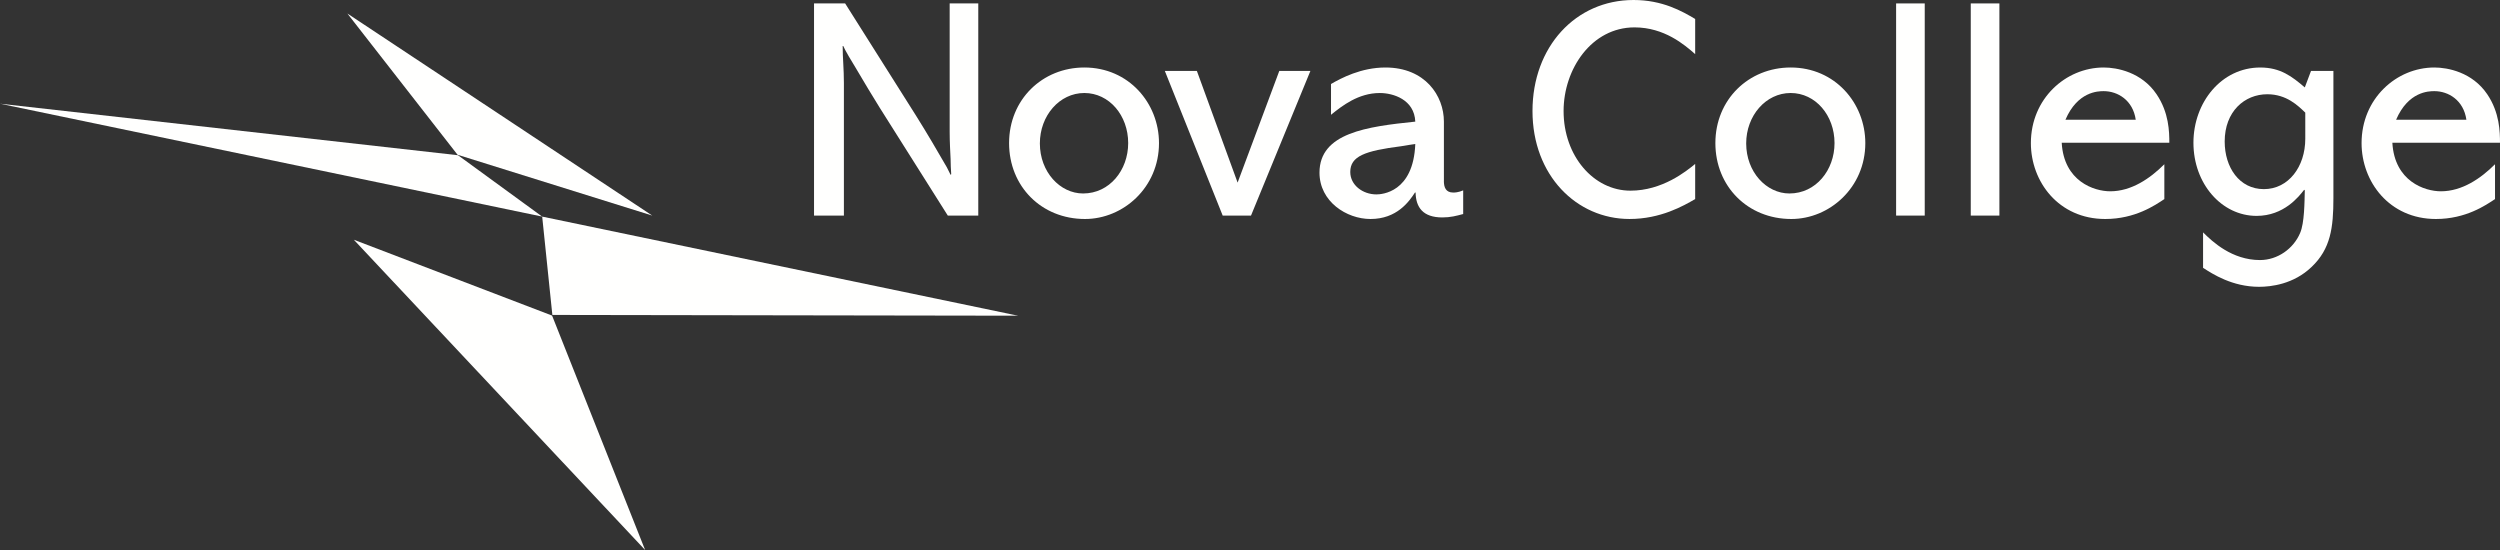
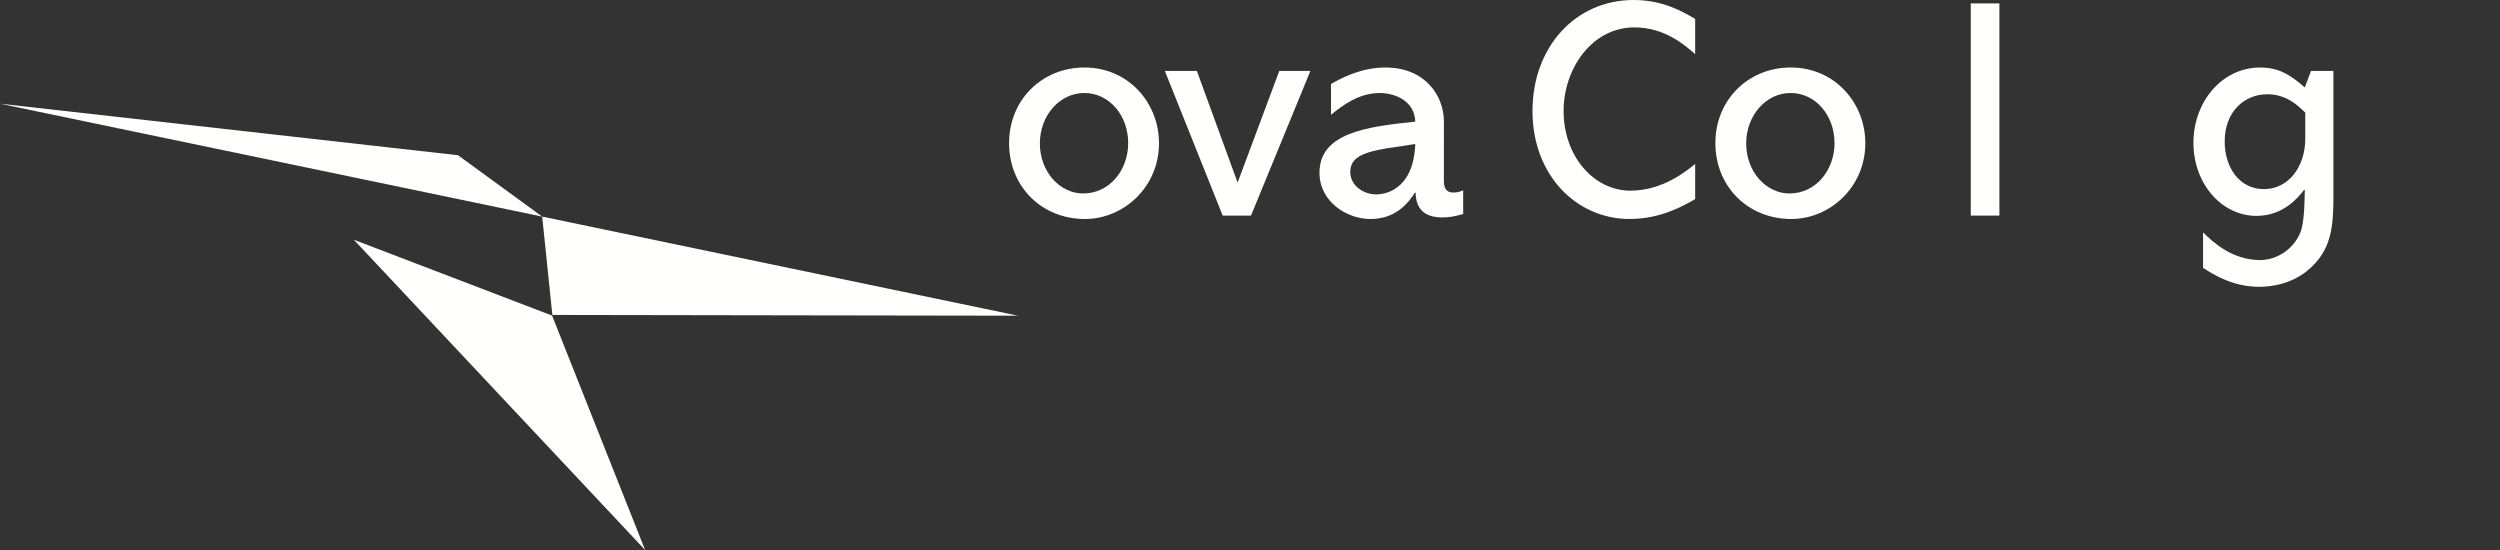
<svg xmlns="http://www.w3.org/2000/svg" version="1.1" id="Laag_1" x="0px" y="0px" viewBox="0 0 198.564 43.684" style="enable-background:new 0 0 198.564 43.684;" xml:space="preserve">
  <rect x="0" y="0" width="198.564" height="43.684" fill="#333333" stroke="none" />
  <style type="text/css">
	.st0{fill:#FFFFFE;}
</style>
-   <path id="Fill-5" class="st0" d="M72.759,9.191c0.915,1.457,1.704,2.817,2.447,4.102  l0.296,0.594l0.049-0.051c-0.025-0.297-0.049-0.888-0.049-1.209  c-0.025-0.518-0.074-1.359-0.074-2.151V0.272h2.272v16.85h-2.421l-5.411-8.573  c-0.469-0.742-1.309-2.149-1.951-3.237c-0.148-0.222-0.866-1.433-0.939-1.656  h-0.049c0,0.37,0.024,1.063,0.049,1.41c0.025,0.468,0.049,0.986,0.049,1.53  v10.526h-2.372V0.272h2.471L72.759,9.191" />
  <path id="Fill-6" class="st0" d="M89.607,11.365c0-2.2-1.507-3.978-3.482-3.978  c-1.977,0-3.533,1.803-3.533,4.003c0,2.273,1.606,3.977,3.434,3.977  C88.127,15.367,89.607,13.515,89.607,11.365z M80.147,11.365  c0-3.459,2.642-6.004,5.978-6.004c3.533,0,5.929,2.841,5.929,6.004  c0,3.533-2.841,6.029-5.88,6.029C82.715,17.394,80.147,14.8,80.147,11.365  L80.147,11.365z" />
  <polyline id="Fill-7" class="st0" points="95.062,5.633 98.298,14.503 101.609,5.633   104.08,5.633 99.362,17.123 97.113,17.123 92.517,5.633 95.062,5.633 " />
-   <path id="Fill-8" class="st0" d="M111.297,11.613c-2.891,0.369-4.051,0.79-4.051,2.05  c0,1.037,0.988,1.778,2.076,1.778c0.42,0,2.94-0.148,3.088-4.003  C112.262,11.464,111.667,11.539,111.297,11.613z M114.681,14.38  c0,0.493,0.15,0.913,0.742,0.913c0.1,0,0.396,0,0.791-0.173v1.879  c-0.544,0.147-1.013,0.271-1.656,0.271c-1.531,0-2.101-0.79-2.124-1.977h-0.049  c-0.469,0.716-1.434,2.101-3.533,2.101c-1.902,0-4.051-1.385-4.051-3.681  c0-3.164,3.78-3.658,7.609-4.053c-0.075-1.754-1.754-2.272-2.816-2.272  c-1.705,0-2.991,1.012-3.878,1.729V6.671c0.814-0.47,2.396-1.31,4.322-1.31  c3.161,0,4.645,2.249,4.645,4.298V14.38L114.681,14.38z" />
+   <path id="Fill-8" class="st0" d="M111.297,11.613c-2.891,0.369-4.051,0.79-4.051,2.05  c0,1.037,0.988,1.778,2.076,1.778c0.42,0,2.94-0.148,3.088-4.003  C112.262,11.464,111.667,11.539,111.297,11.613z M114.681,14.38  c0,0.493,0.15,0.913,0.742,0.913c0.1,0,0.396,0,0.791-0.173v1.879  c-0.544,0.147-1.013,0.271-1.656,0.271c-1.531,0-2.101-0.79-2.124-1.977h-0.049  c-0.469,0.716-1.434,2.101-3.533,2.101c-1.902,0-4.051-1.385-4.051-3.681  c0-3.164,3.78-3.658,7.609-4.053c-0.075-1.754-1.754-2.272-2.816-2.272  c-1.705,0-2.991,1.012-3.878,1.729V6.671c0.814-0.47,2.396-1.31,4.322-1.31  c3.161,0,4.645,2.249,4.645,4.298L114.681,14.38z" />
  <path id="Fill-9" class="st0" d="M134.64,4.299c-0.841-0.741-2.447-2.124-4.819-2.124  c-3.409,0-5.632,3.309-5.632,6.645c0,3.583,2.397,6.324,5.311,6.324  c2.521,0,4.423-1.531,5.14-2.124v2.792c-0.939,0.542-2.743,1.581-5.214,1.581  c-4.2,0-7.707-3.458-7.707-8.573C121.719,3.708,125.153,0,129.747,0  c2.299,0,3.855,0.89,4.893,1.507V4.299" />
  <path id="Fill-10" class="st0" d="M145.708,11.365c0-2.2-1.507-3.978-3.485-3.978  c-1.975,0-3.531,1.803-3.531,4.003c0,2.273,1.605,3.977,3.434,3.977  C144.226,15.367,145.708,13.515,145.708,11.365z M136.245,11.365  c0-3.459,2.642-6.004,5.978-6.004c3.533,0,5.931,2.841,5.931,6.004  c0,3.533-2.841,6.029-5.88,6.029C138.814,17.394,136.245,14.8,136.245,11.365  L136.245,11.365z" />
-   <polygon id="Fill-11" class="st0" points="150.6,17.123 152.873,17.123 152.873,0.272   150.6,0.272 " />
  <polygon id="Fill-12" class="st0" points="156.529,17.123 158.803,17.123 158.803,0.272   156.529,0.272 " />
-   <path id="Fill-13" class="st0" d="M169.633,9.512c-0.223-1.558-1.434-2.273-2.547-2.273  c-0.444,0-2.074,0.026-3.038,2.273H169.633z M163.753,11.34  c0.173,3.064,2.569,3.854,3.853,3.854c1.681,0,3.162-1.013,4.298-2.149v2.768  c-0.741,0.493-2.322,1.581-4.694,1.581c-3.705,0-5.906-2.964-5.906-6.029  c0-3.532,2.769-6.004,5.782-6.004c1.062,0,3.016,0.371,4.2,2.124  c0.99,1.459,1.014,2.99,1.014,3.854H163.753L163.753,11.34z" />
  <path id="Fill-14" class="st0" d="M183.098,8.945c-0.568-0.545-1.483-1.459-3.016-1.459  c-1.802,0-3.385,1.36-3.385,3.756c0,2.05,1.161,3.78,3.113,3.78  c1.953,0,3.288-1.779,3.288-4.002V8.945z M183.554,5.633h1.778v10.106  c0,2.345-0.22,4.026-1.729,5.46c-1.434,1.382-3.236,1.581-4.176,1.581  c-2.123,0-3.681-1.013-4.447-1.507v-2.817c0.741,0.741,2.298,2.199,4.522,2.199  c1.408,0,2.667-0.915,3.186-2.149c0.348-0.791,0.348-2.497,0.372-3.385  l-0.049-0.05c-0.421,0.544-1.608,2.076-3.781,2.076  c-2.768,0-5.015-2.546-5.015-5.807c0-3.211,2.223-5.978,5.311-5.978  c1.606,0,2.52,0.717,3.534,1.581L183.554,5.633L183.554,5.633z" />
-   <path id="Fill-15" class="st0" d="M195.895,9.512c-0.221-1.558-1.432-2.273-2.544-2.273  c-0.446,0-2.075,0.026-3.04,2.273H195.895z M190.015,11.34  c0.173,3.064,2.571,3.854,3.853,3.854c1.682,0,3.164-1.013,4.3-2.149v2.768  c-0.743,0.493-2.321,1.581-4.694,1.581c-3.705,0-5.905-2.964-5.905-6.029  c0-3.532,2.766-6.004,5.781-6.004c1.063,0,3.015,0.371,4.2,2.124  c0.988,1.459,1.013,2.99,1.013,3.854H190.015L190.015,11.34z" />
  <polyline id="Fill-16" class="st0" points="43.064,17.204 43.871,25.014 80.856,25.075   43.064,17.204 " />
  <polyline id="Fill-17" class="st0" points="43.064,17.204 36.378,12.33 0,8.237 43.064,17.204 " />
-   <polyline id="Fill-18" class="st0" points="36.34,12.291 51.807,17.123 27.591,1.074   36.34,12.291 " />
  <polyline id="Fill-19" class="st0" points="43.849,25.065 28.102,19.041 51.239,43.684   43.849,25.065 " />
</svg>